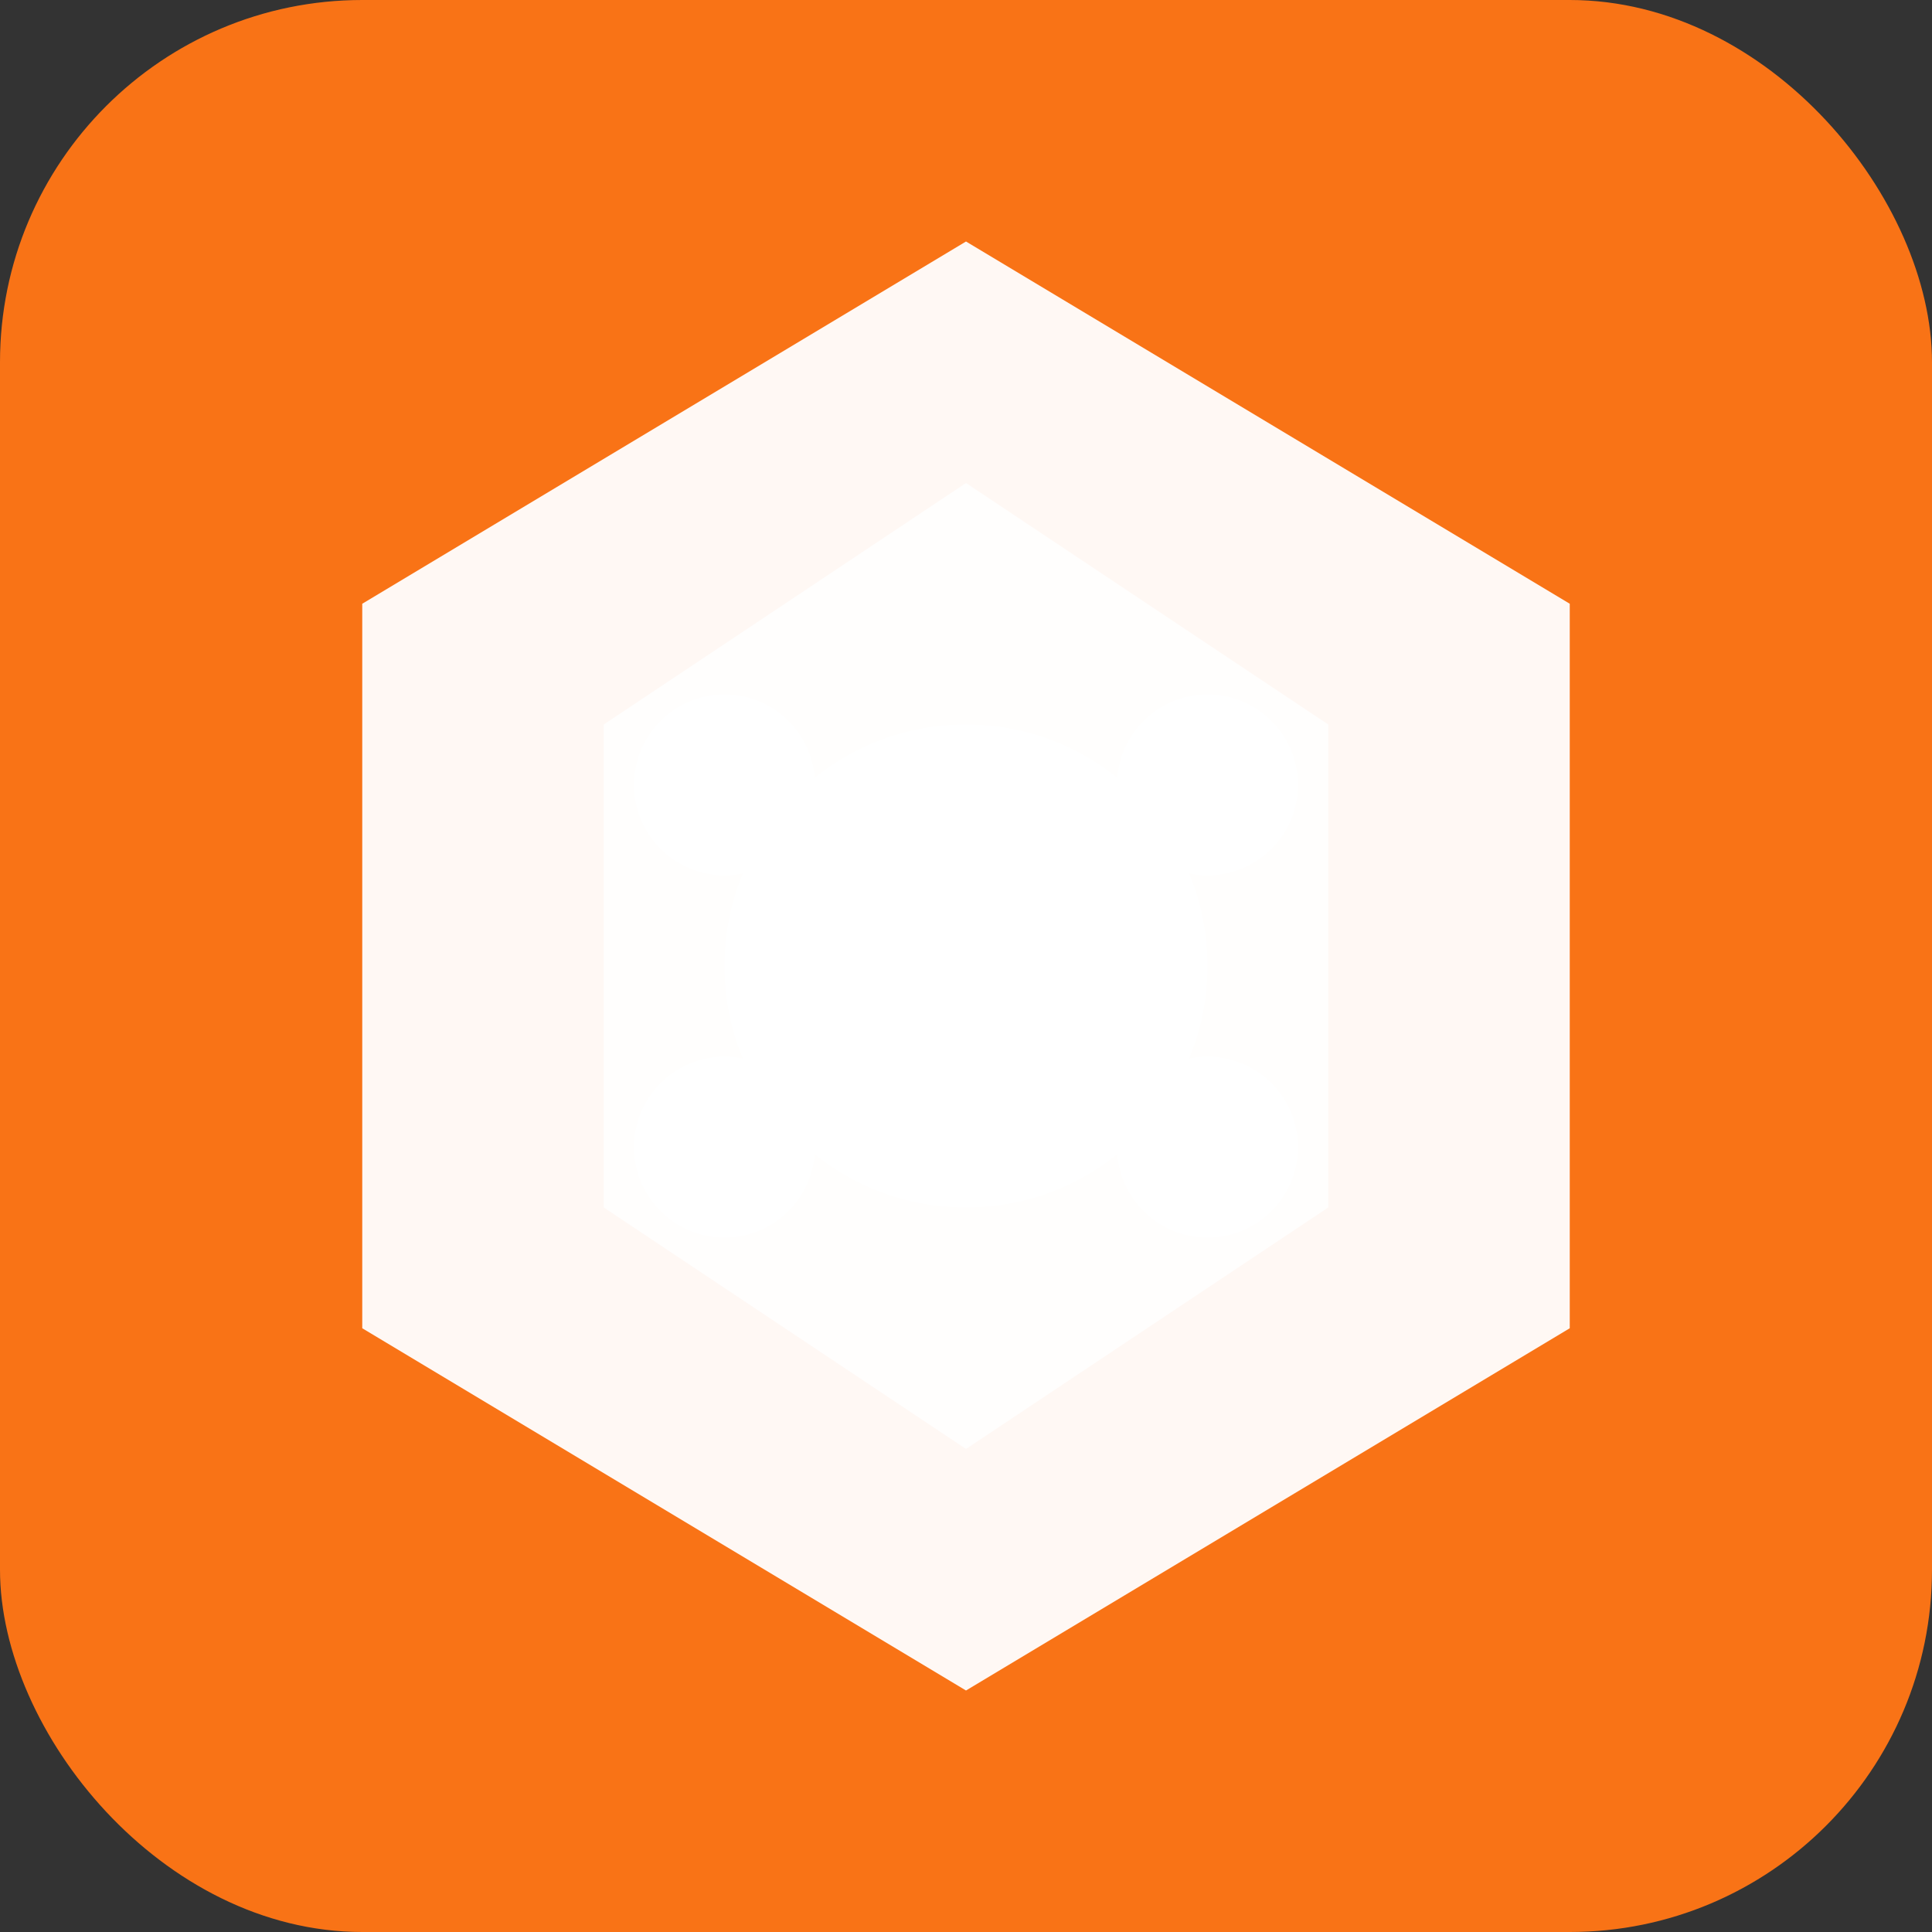
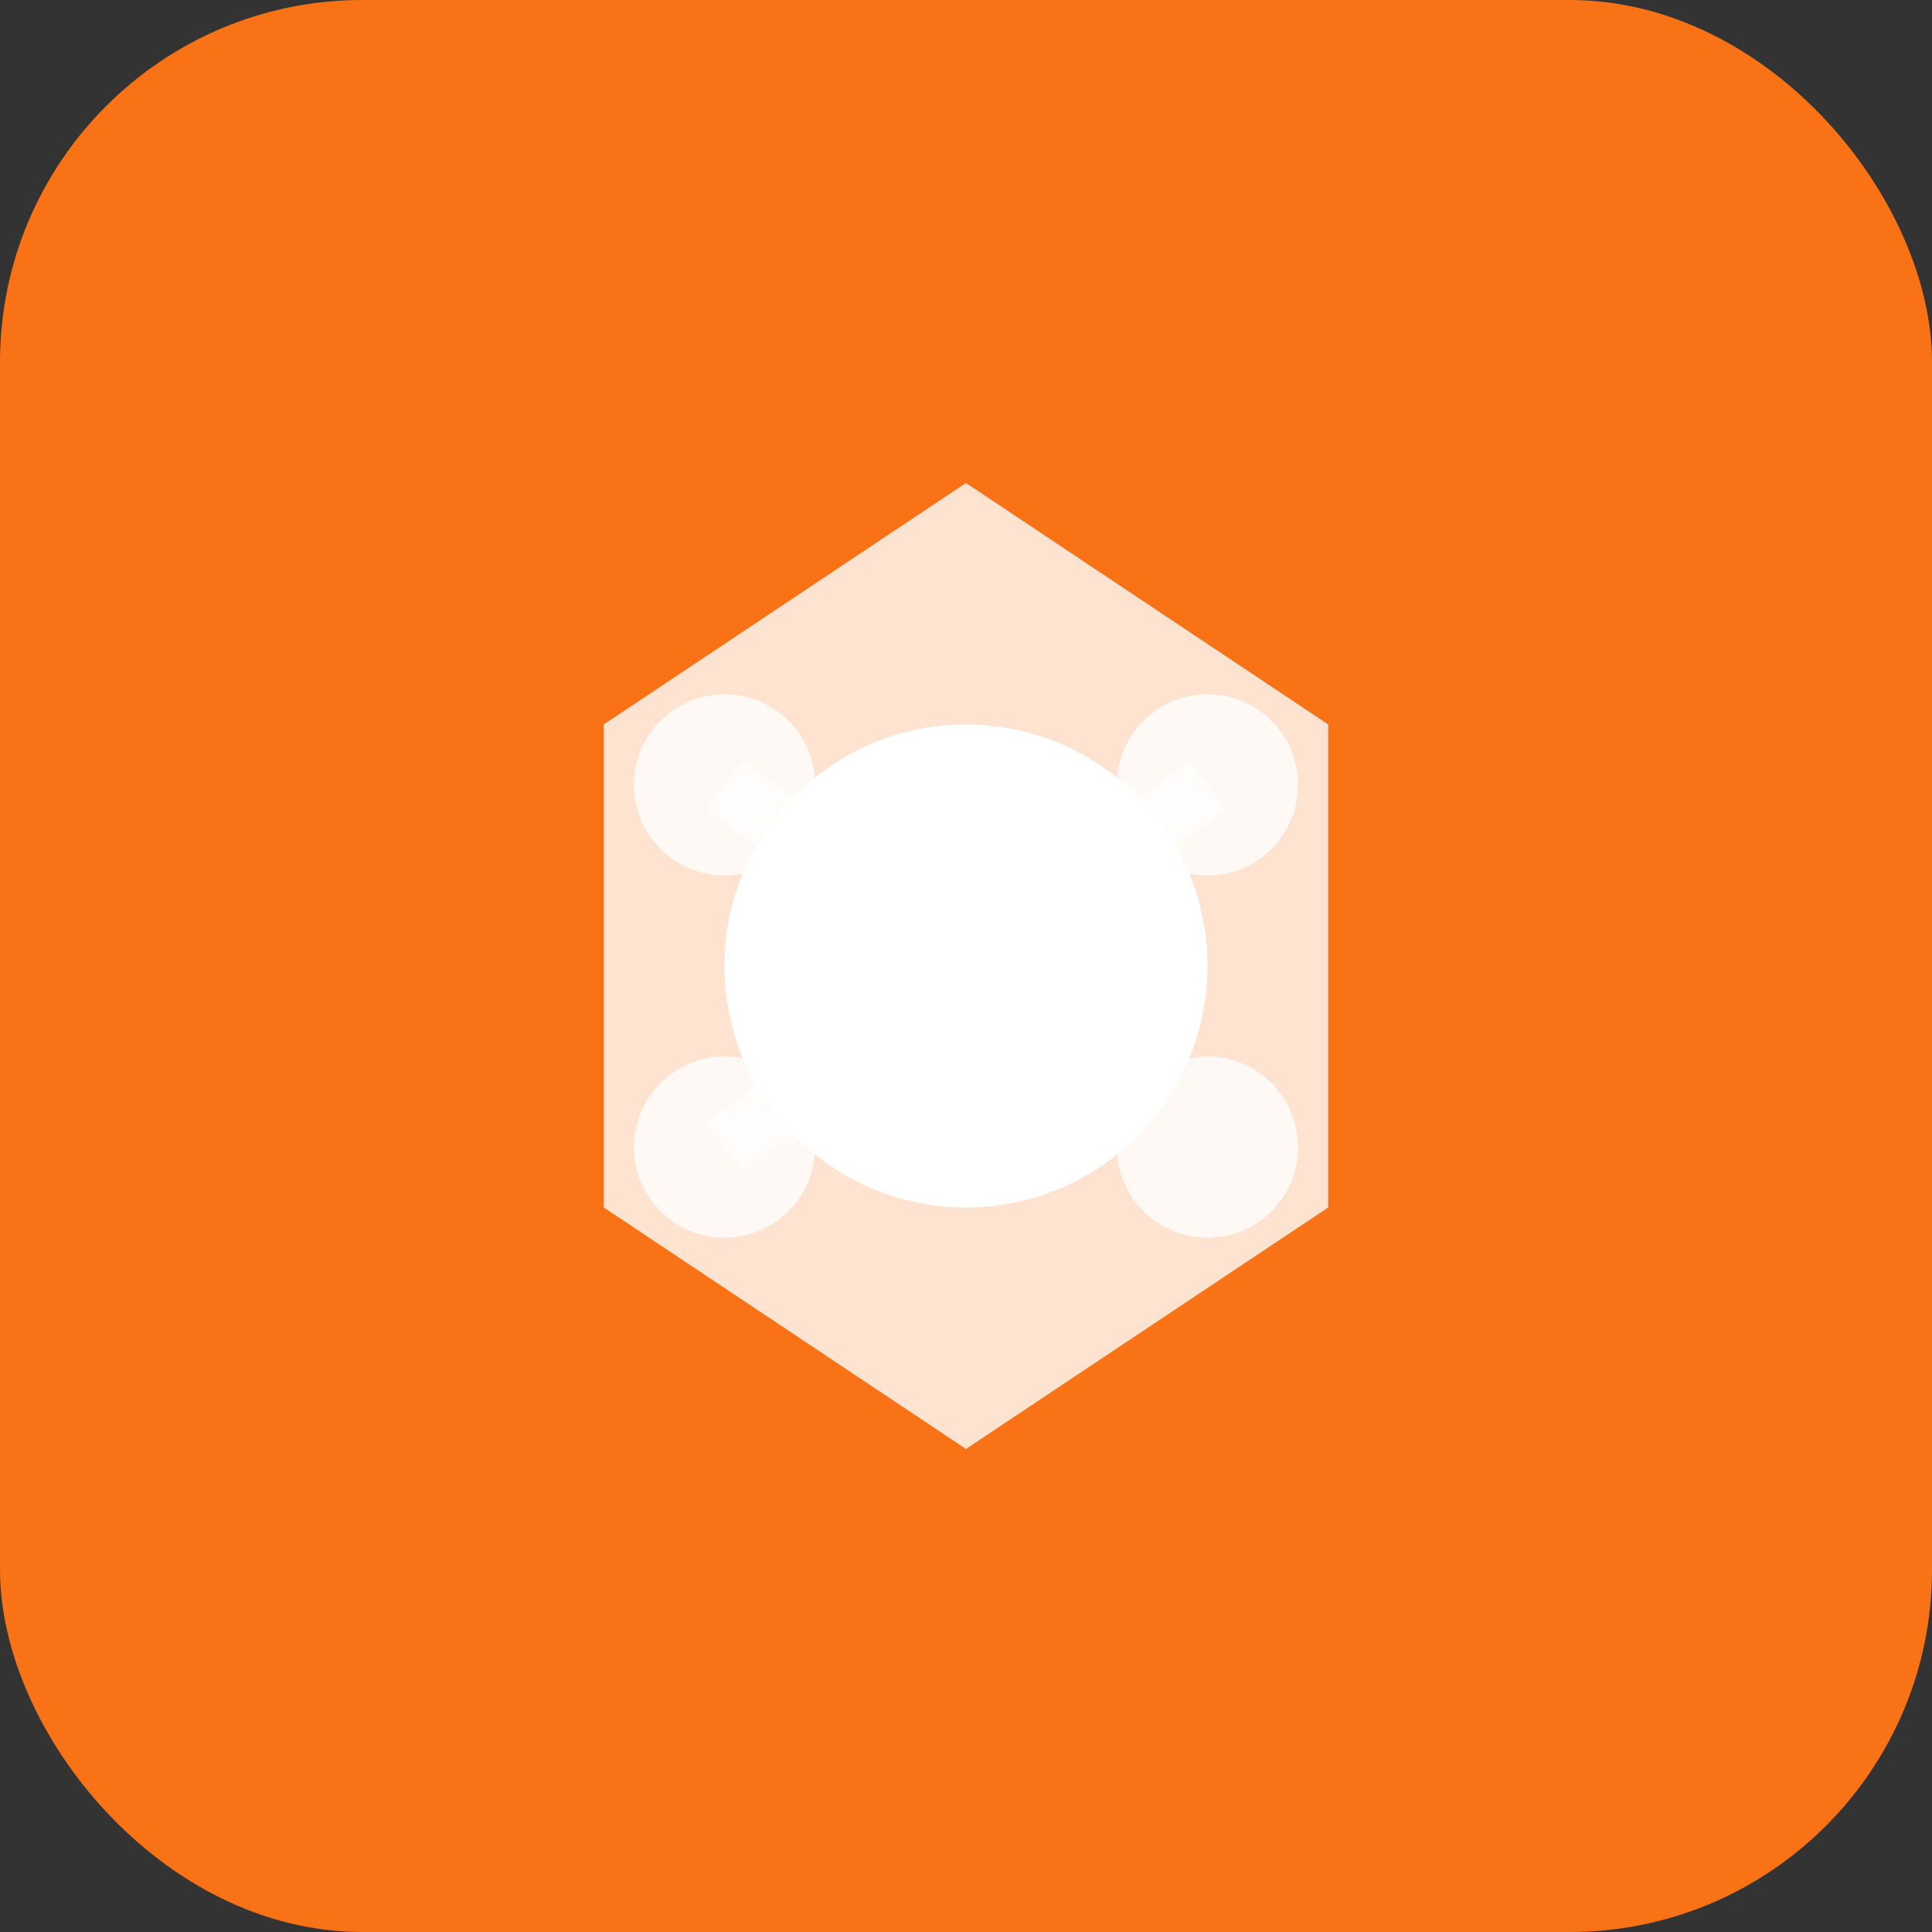
<svg xmlns="http://www.w3.org/2000/svg" width="32" height="32" viewBox="0 0 32 32" fill="none">
  <rect x="0" y="0" width="32" height="32" fill="#333333" stroke="none" />
  <rect width="32" height="32" rx="6" fill="#f97316" />
-   <path d="M16 4L26 10V22L16 28L6 22V10L16 4Z" fill="white" fill-opacity="0.95" />
  <path d="M16 8L22 12V20L16 24L10 20V12L16 8Z" fill="white" fill-opacity="0.8" />
  <circle cx="16" cy="16" r="4" fill="white" />
  <circle cx="12" cy="13" r="1.5" fill="white" fill-opacity="0.8" />
  <circle cx="20" cy="13" r="1.5" fill="white" fill-opacity="0.8" />
  <circle cx="12" cy="19" r="1.5" fill="white" fill-opacity="0.8" />
  <circle cx="20" cy="19" r="1.5" fill="white" fill-opacity="0.8" />
  <line x1="16" y1="16" x2="12" y2="13" stroke="white" stroke-width="1" stroke-opacity="0.6" />
  <line x1="16" y1="16" x2="20" y2="13" stroke="white" stroke-width="1" stroke-opacity="0.6" />
  <line x1="16" y1="16" x2="12" y2="19" stroke="white" stroke-width="1" stroke-opacity="0.6" />
-   <line x1="16" y1="16" x2="20" y2="19" stroke="white" stroke-width="1" stroke-opacity="0.6" />
</svg>